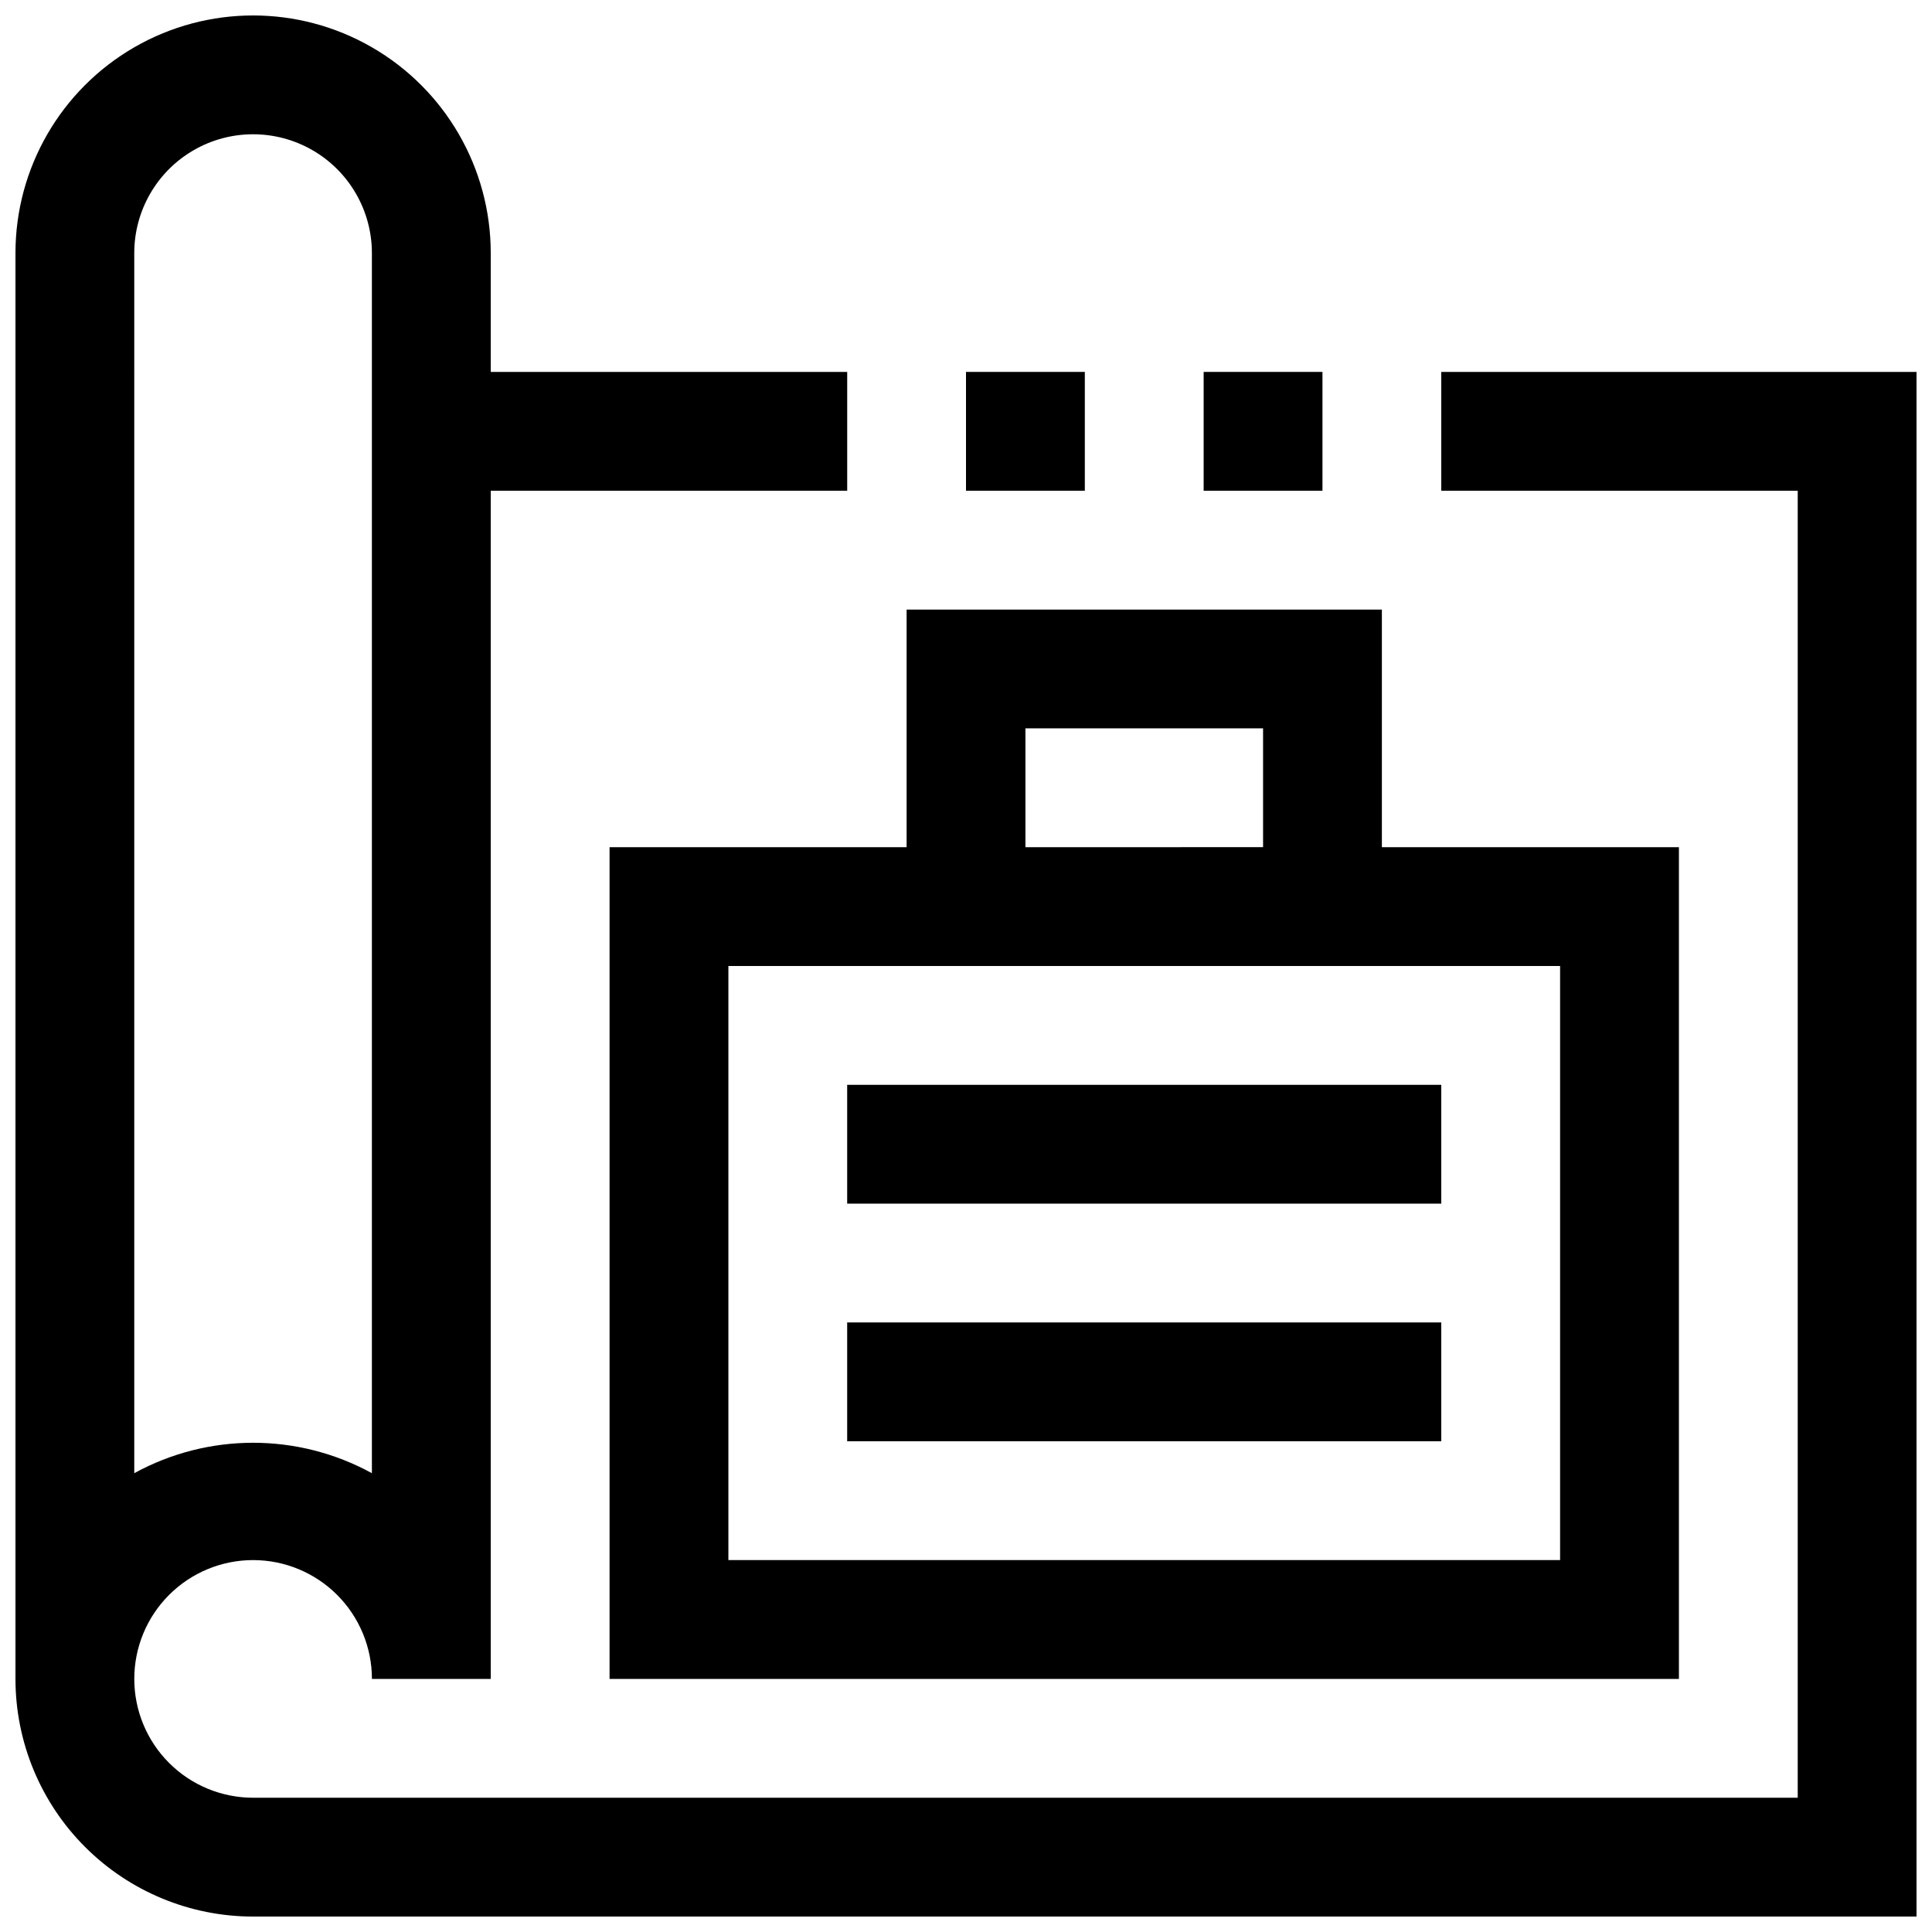
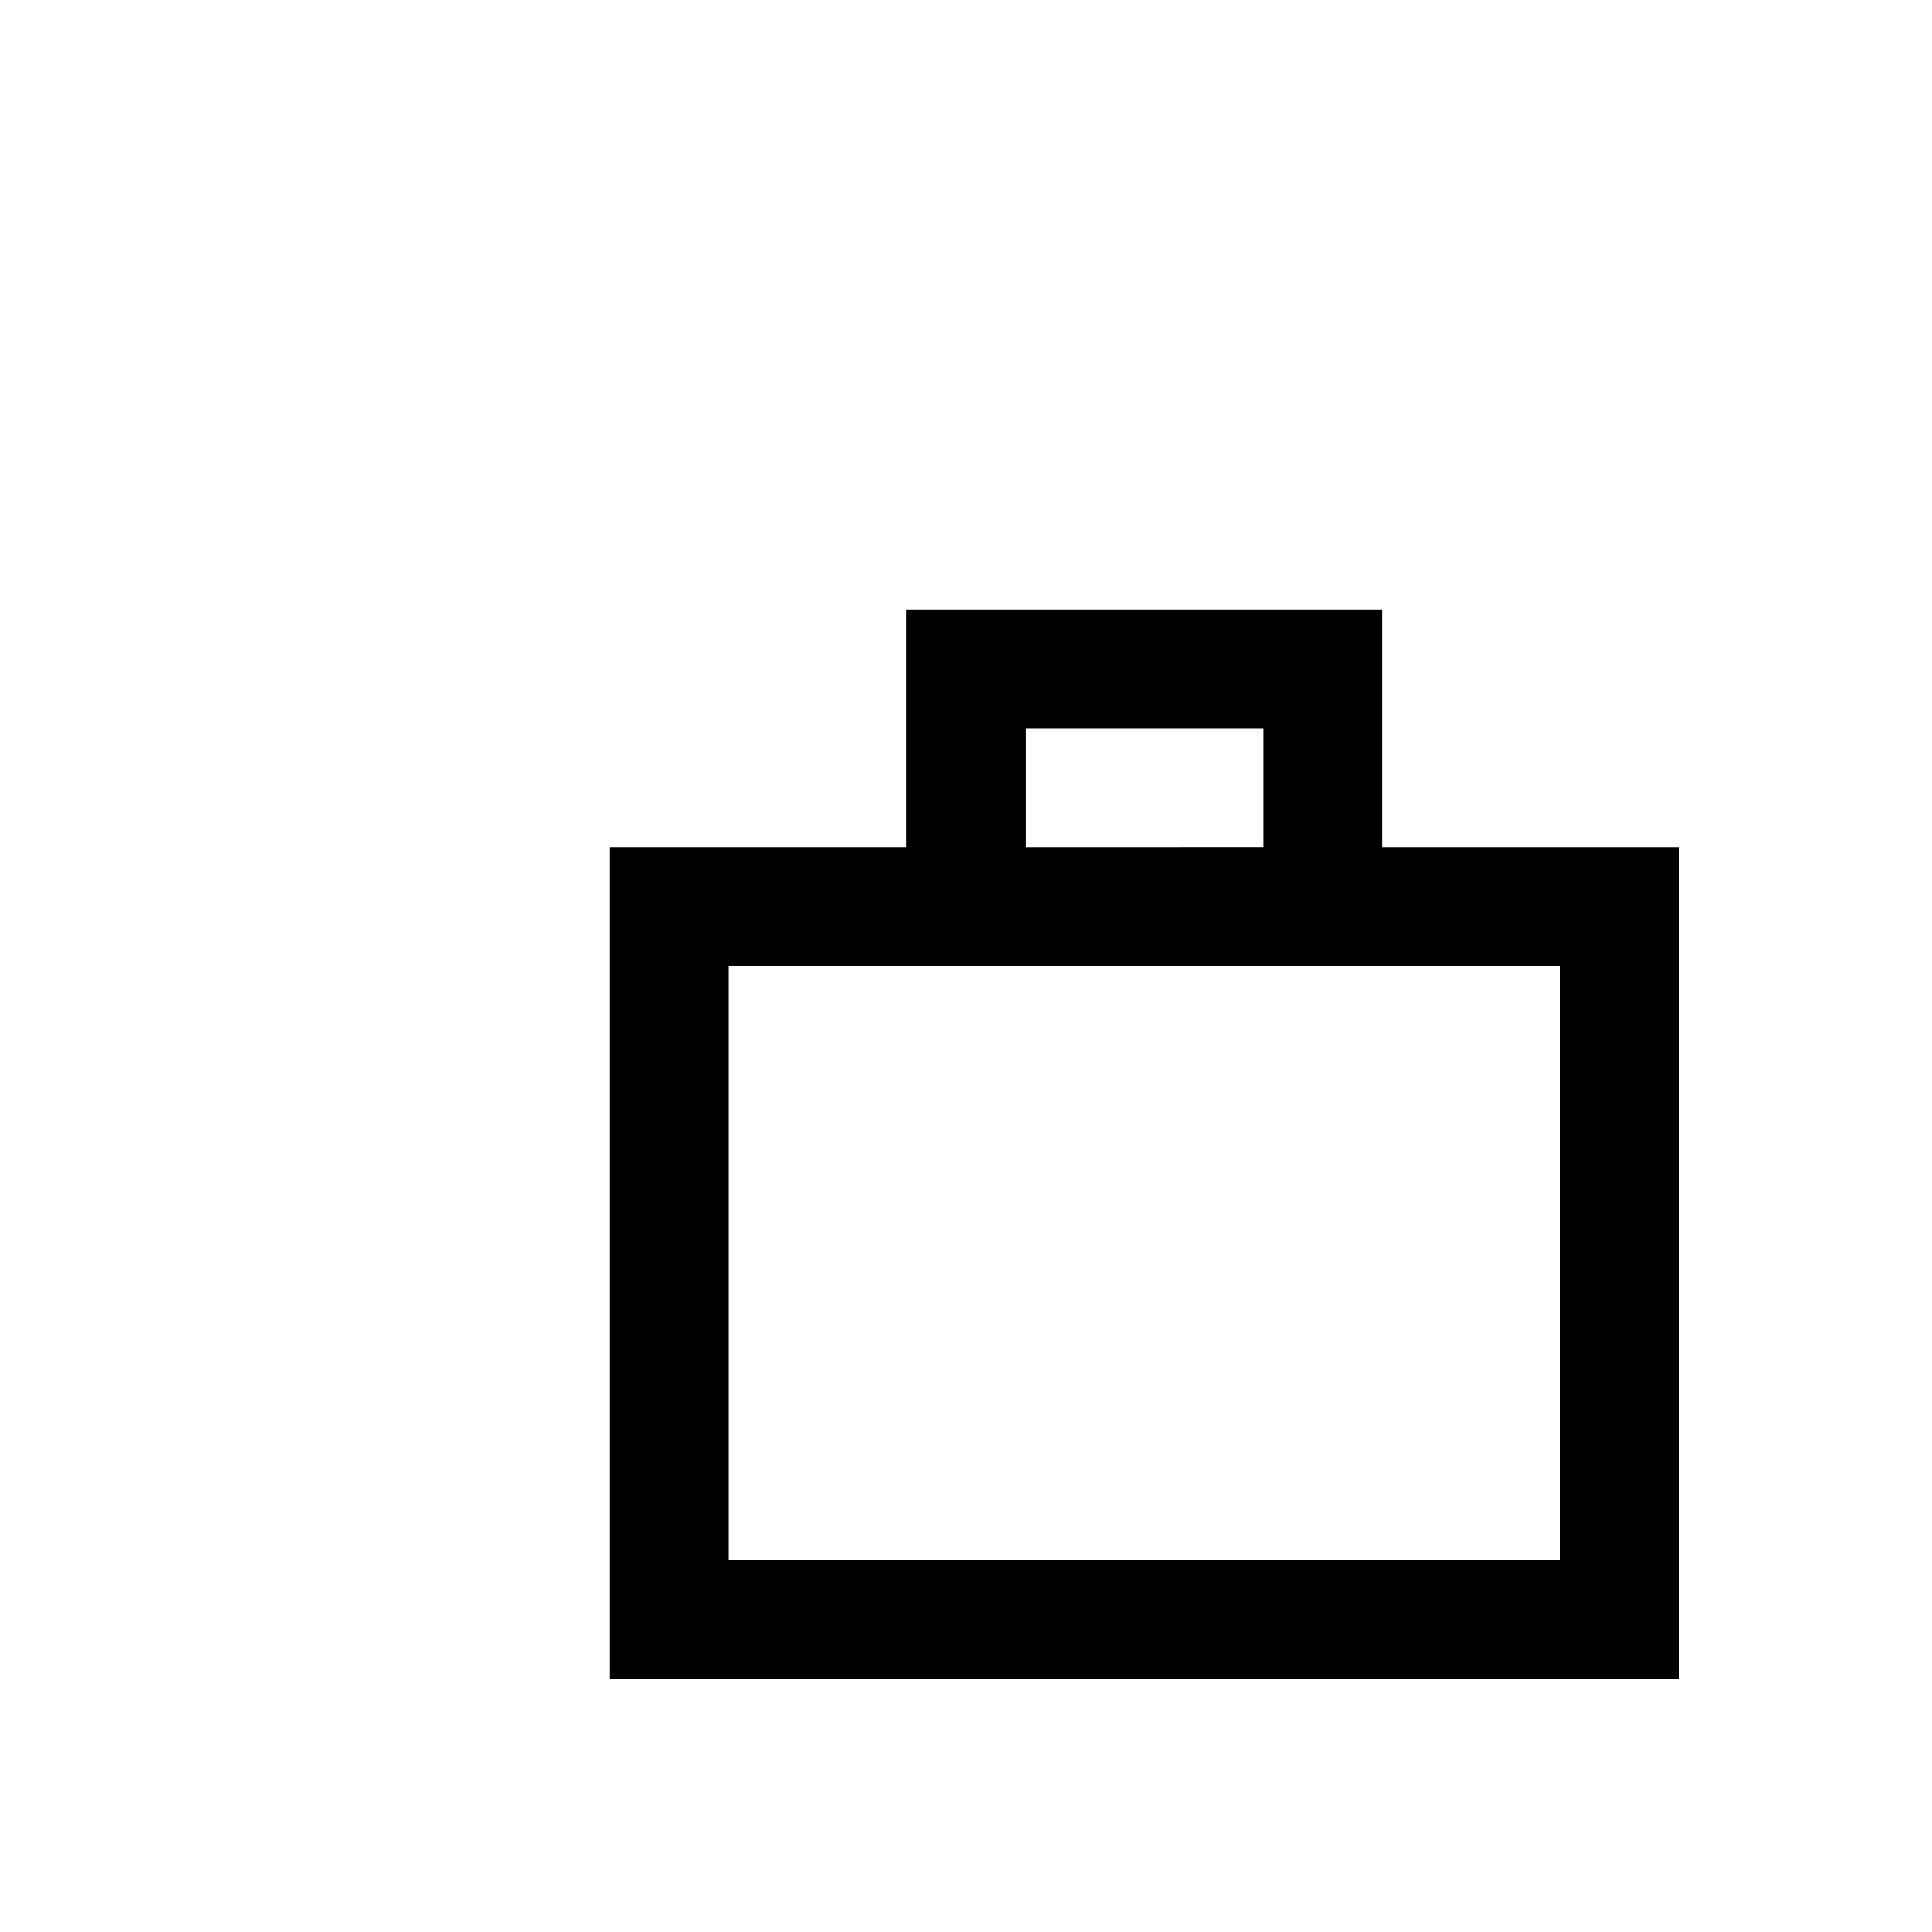
<svg xmlns="http://www.w3.org/2000/svg" width="800px" height="800px" version="1.1" viewBox="144 144 512 512">
  <defs>
    <clipPath id="a">
-       <path d="m148.09 148.09h503.81v503.81h-503.81z" />
-     </clipPath>
+       </clipPath>
  </defs>
-   <path d="m400 242.56h31.488v31.488h-31.488z" />
-   <path d="m462.98 242.56h31.488v31.488h-31.488z" />
  <g clip-path="url(#a)">
    <path d="m525.95 242.56v31.488h94.465v346.37h-409.34c-8.352 0-16.359-3.316-22.266-9.223-5.906-5.902-9.223-13.914-9.223-22.266 0-8.352 3.316-16.359 9.223-22.266 5.906-5.902 13.914-9.223 22.266-9.223 8.352 0 16.359 3.32 22.266 9.223 5.906 5.906 9.223 13.914 9.223 22.266h31.488v-314.88h94.465v-31.488h-94.465v-31.488c0-22.5-12.004-43.289-31.488-54.539s-43.492-11.25-62.977 0-31.488 32.039-31.488 54.539v377.86c0 16.703 6.637 32.723 18.445 44.531 11.809 11.812 27.828 18.445 44.531 18.445h440.83v-409.34zm-346.37-31.488c0-11.25 6-21.645 15.742-27.27 9.742-5.625 21.746-5.625 31.488 0s15.746 16.02 15.746 27.27v323.34c-19.613-10.754-43.363-10.754-62.977 0z" />
  </g>
  <path d="m305.54 588.93h283.39v-220.41h-78.719v-62.977h-125.95v62.977h-78.719zm110.21-251.91h62.977v31.488l-62.977 0.004zm-78.719 62.977 220.41 0.004v157.44h-220.41z" />
-   <path d="m368.51 431.49h157.44v31.488h-157.44z" />
-   <path d="m368.51 494.46h157.44v31.488h-157.44z" />
</svg>